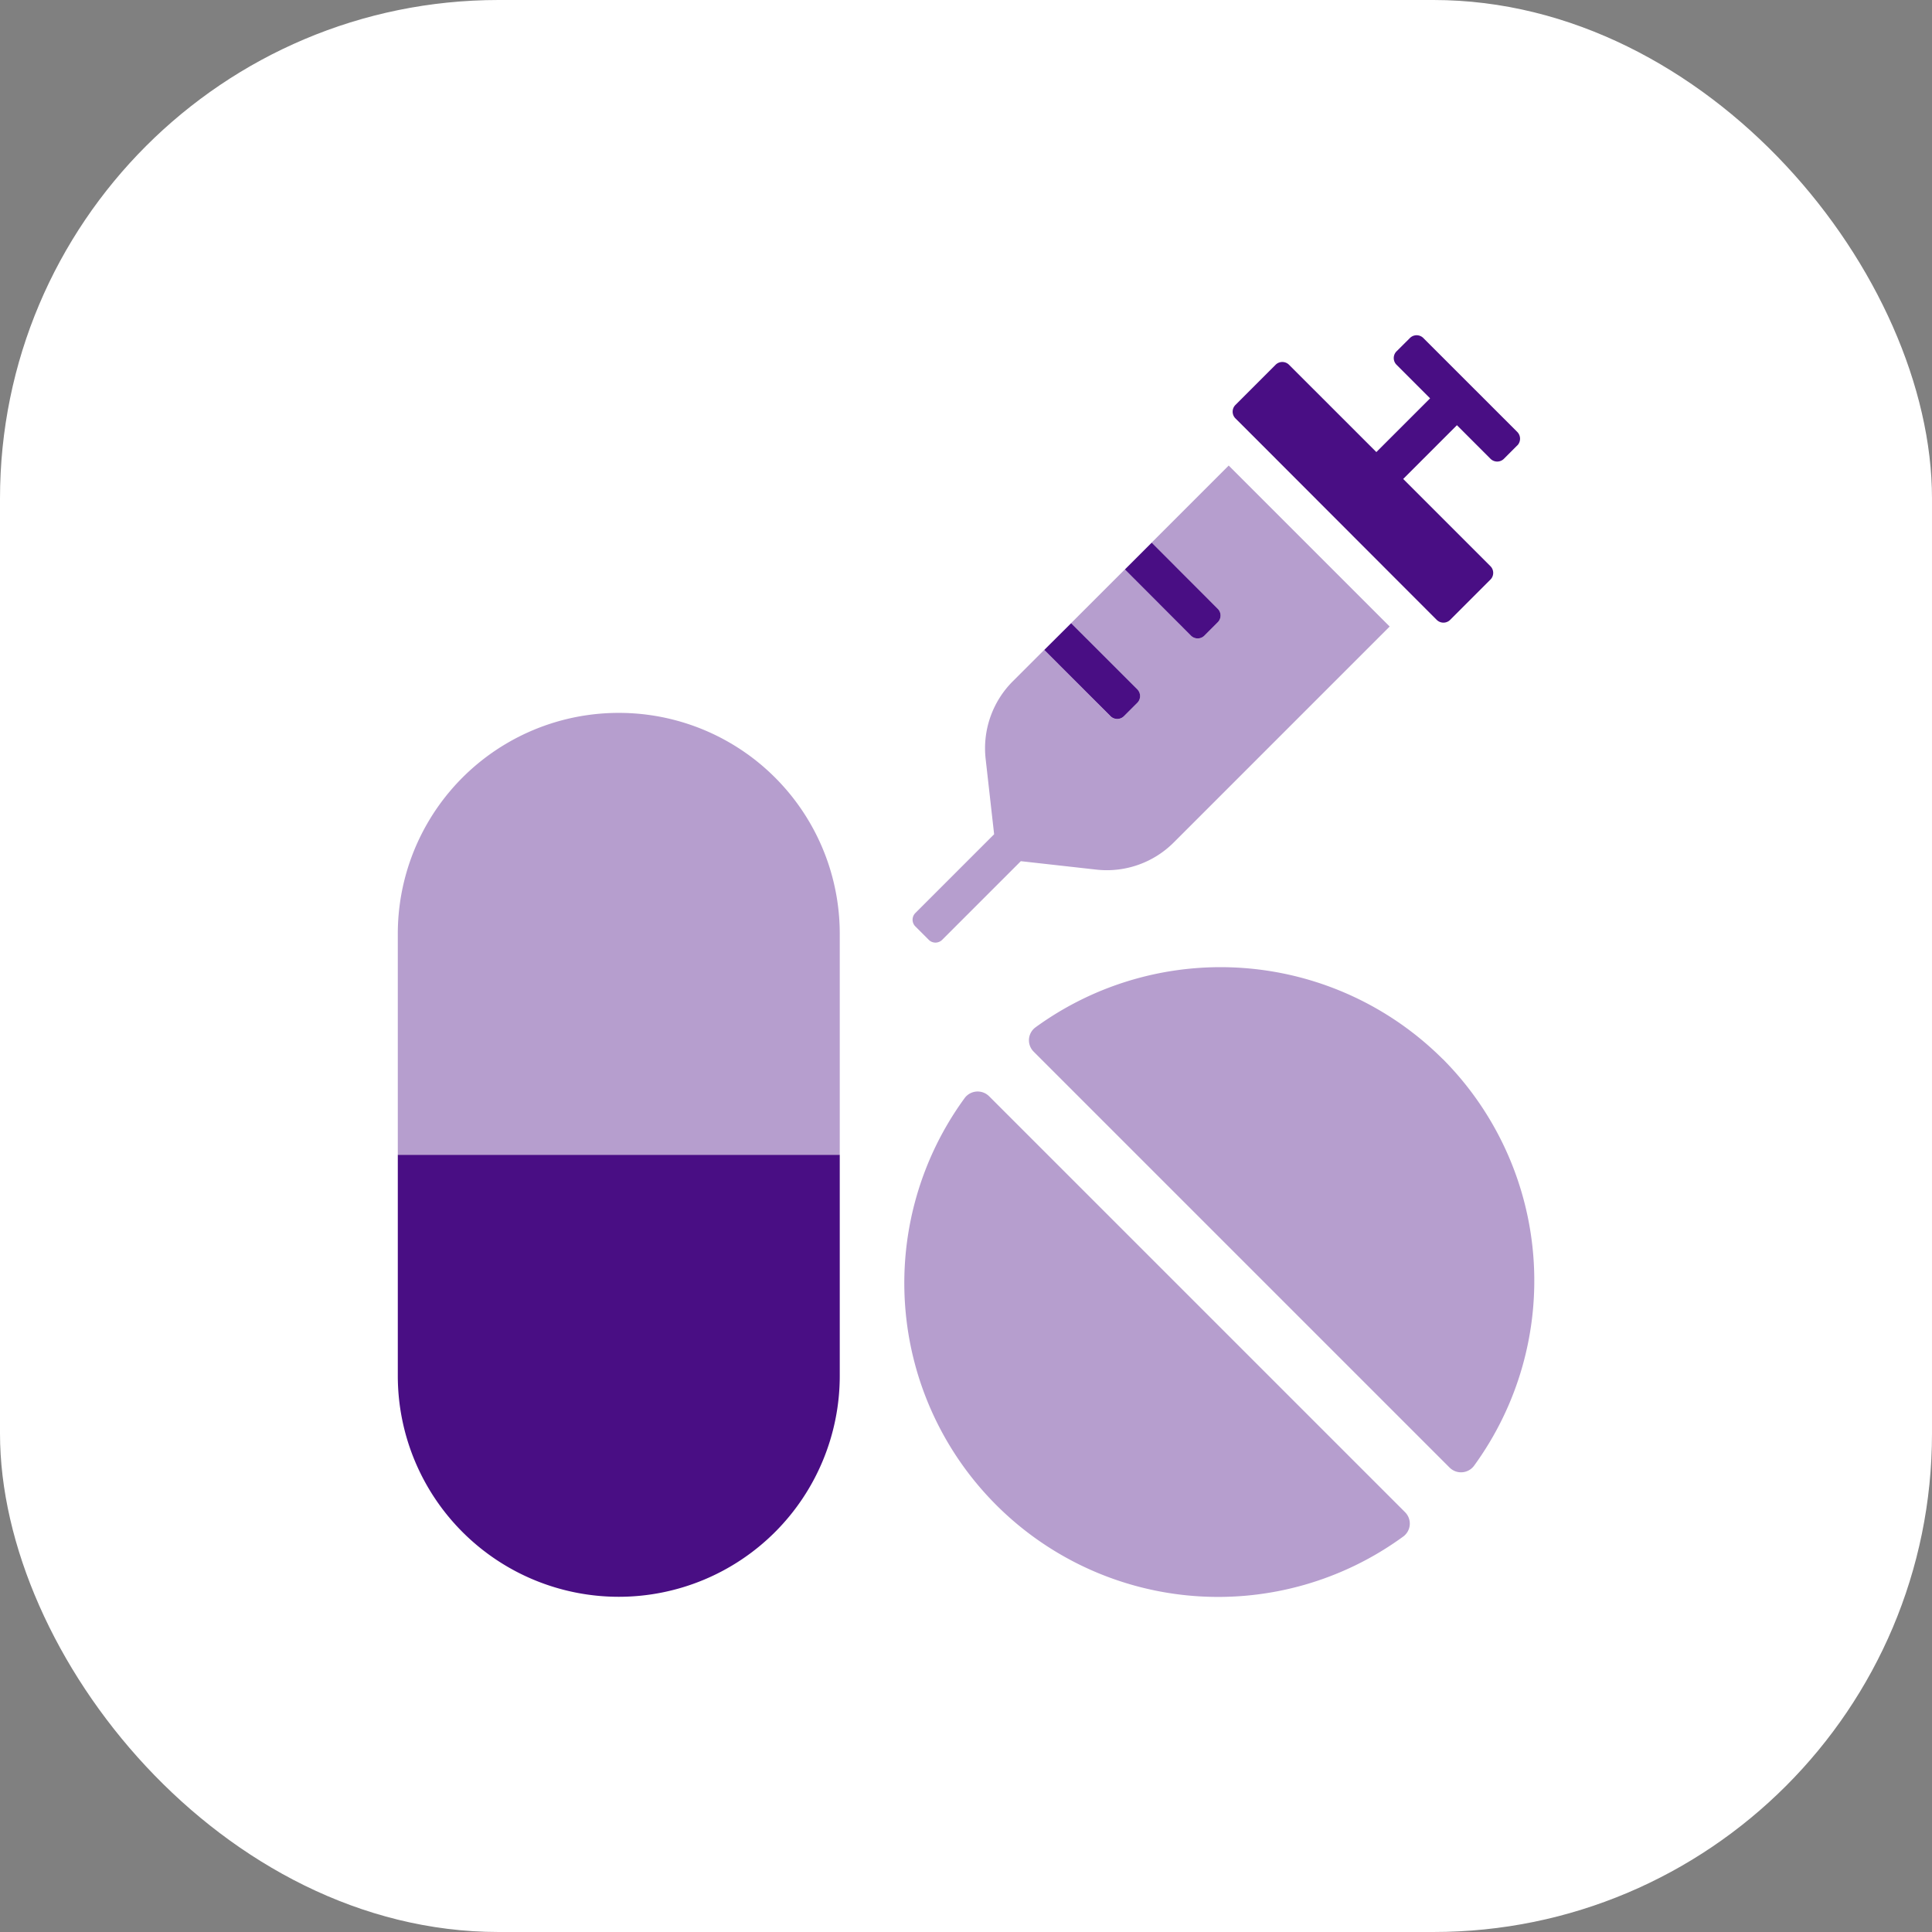
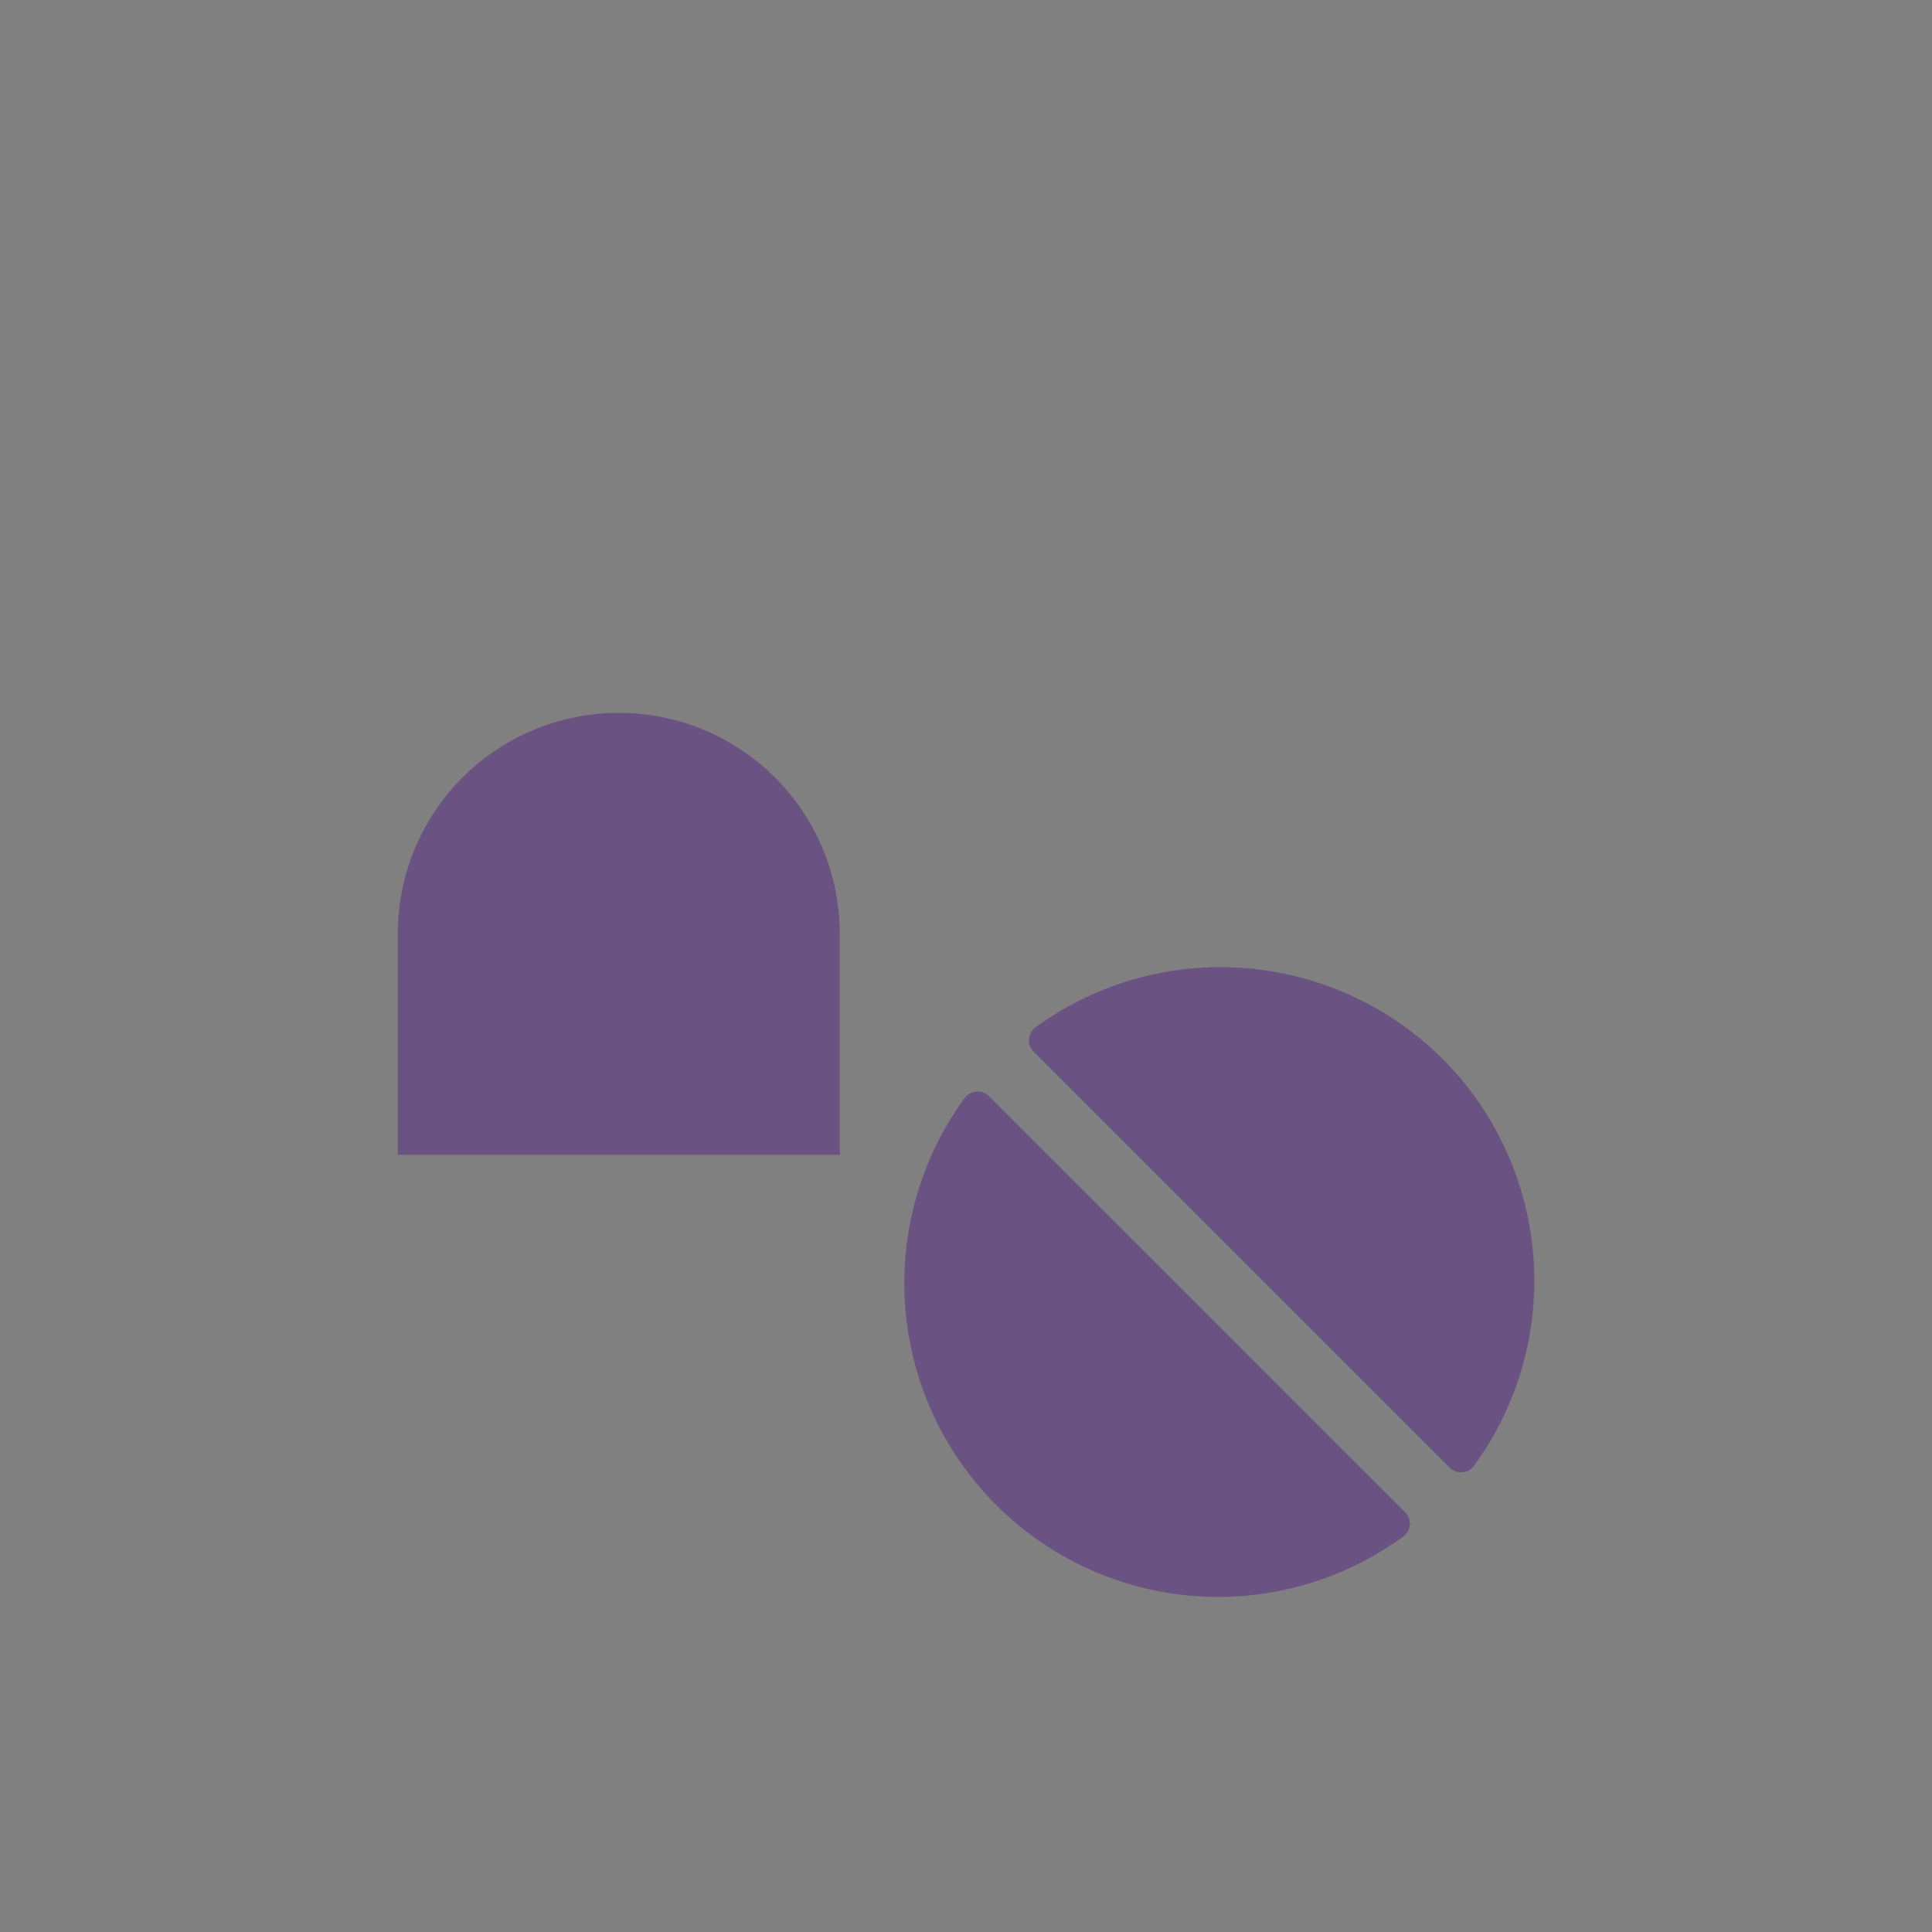
<svg xmlns="http://www.w3.org/2000/svg" width="93" height="93" viewBox="0 0 93 93">
  <rect x="0" y="0" width="93" height="93" fill="#808080" stroke="none" />
  <g id="Group_443" data-name="Group 443" transform="translate(-224 -4201.692)">
-     <rect id="Rectangle_368" data-name="Rectangle 368" width="93" height="93" rx="24" transform="translate(224 4201.692)" fill="#fff" />
    <g id="Group_448" data-name="Group 448" transform="translate(-688.411 -995.77)">
      <g id="pills" transform="translate(931.56 5231.778)">
        <path id="Path_2301" data-name="Path 2301" d="M28.463,50.453a.78.78,0,0,0-1.168.076A15.107,15.107,0,0,0,48.407,71.641a.773.773,0,0,0,.076-1.168Zm21.825-1.8a15.142,15.142,0,0,0-19.6-1.51.773.773,0,0,0-.076,1.168l20.02,20.02A.78.78,0,0,0,51.8,68.25,15.129,15.129,0,0,0,50.288,48.648ZM10.637,32A10.631,10.631,0,0,0,0,42.637V53.273H21.274V42.637A10.631,10.631,0,0,0,10.637,32Z" transform="translate(0 -32)" fill="#490e84" opacity="0.4" />
-         <path id="Path_2302" data-name="Path 2302" d="M21.274,256v10.637a10.637,10.637,0,0,1-21.274,0V256Z" transform="translate(0 -234.726)" fill="#490e84" />
      </g>
      <g id="syringe" transform="translate(956.34 5213.6)">
-         <path id="Path_2303" data-name="Path 2303" d="M15.2,109.83l7.749,7.749L12.561,127.967a4.55,4.55,0,0,1-3.735,1.313l-3.631-.406L1.408,132.66a.457.457,0,0,1-.646,0l-.645-.645a.457.457,0,0,1,0-.645l3.792-3.792L3.5,123.945a4.563,4.563,0,0,1,1.313-3.735L6.323,118.7,9.51,121.9a.457.457,0,0,0,.645,0l.646-.645a.46.46,0,0,0,0-.646l-3.19-3.189L10.2,114.83l3.184,3.189a.457.457,0,0,0,.646,0l.645-.646a.457.457,0,0,0,0-.645l-3.185-3.188Z" transform="translate(0.016 -103.558)" fill="#490e84" opacity="0.4" />
-         <path id="Path_2304" data-name="Path 2304" d="M114.188,18.336,111,15.145l1.291-1.285,3.187,3.186a.46.46,0,0,1,0,.646l-.646.645A.457.457,0,0,1,114.188,18.336Zm4.518-3.877.645-.646a.457.457,0,0,0,0-.645l-3.181-3.186-1.29,1.29,3.18,3.187A.457.457,0,0,0,118.705,14.46ZM133.769,5.3l-.645.646a.457.457,0,0,1-.645,0l-1.616-1.617-2.587,2.587,4.2,4.2a.457.457,0,0,1,0,.644L130.536,13.7a.457.457,0,0,1-.645,0l-.971-.971-7.748-7.759L120.2,4a.457.457,0,0,1,0-.645l1.935-1.936a.457.457,0,0,1,.645,0l.971.971,3.233,3.232,2.587-2.586-1.616-1.617a.457.457,0,0,1,0-.645L128.6.132a.457.457,0,0,1,.645,0l4.523,4.522a.465.465,0,0,1,0,.651Z" transform="translate(-104.66 0.001)" fill="#490e84" />
-       </g>
+         </g>
    </g>
  </g>
</svg>